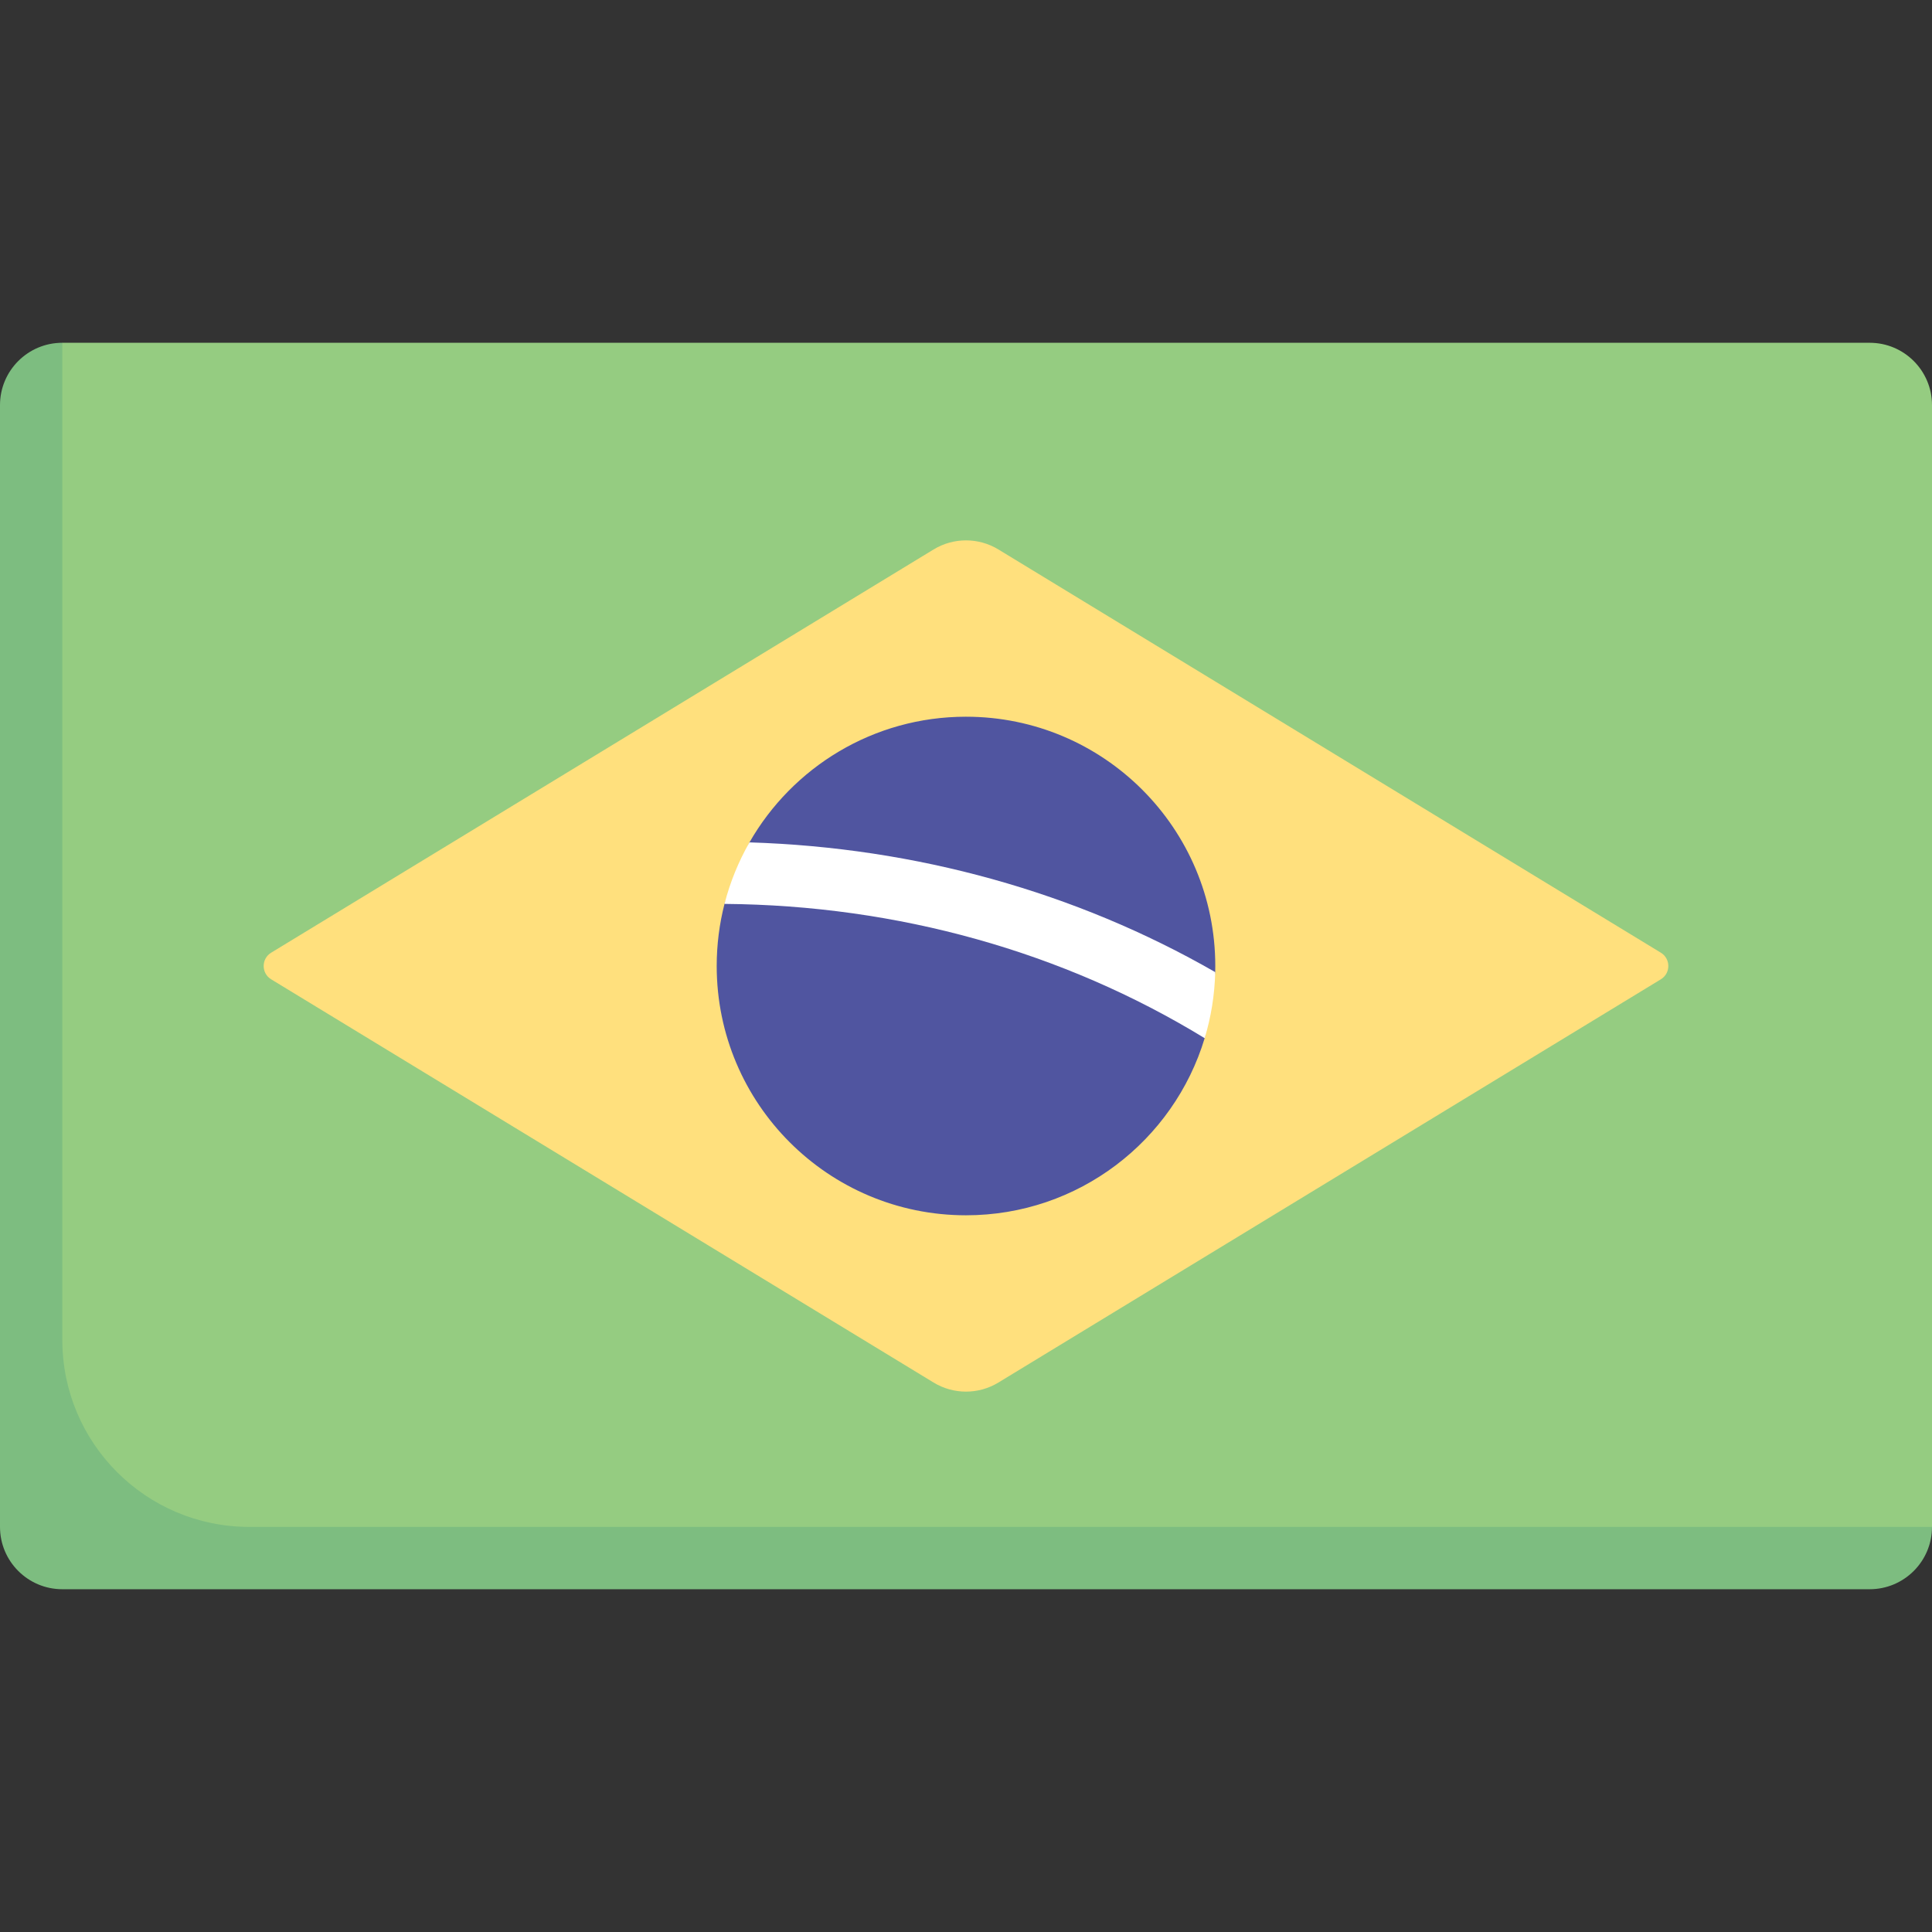
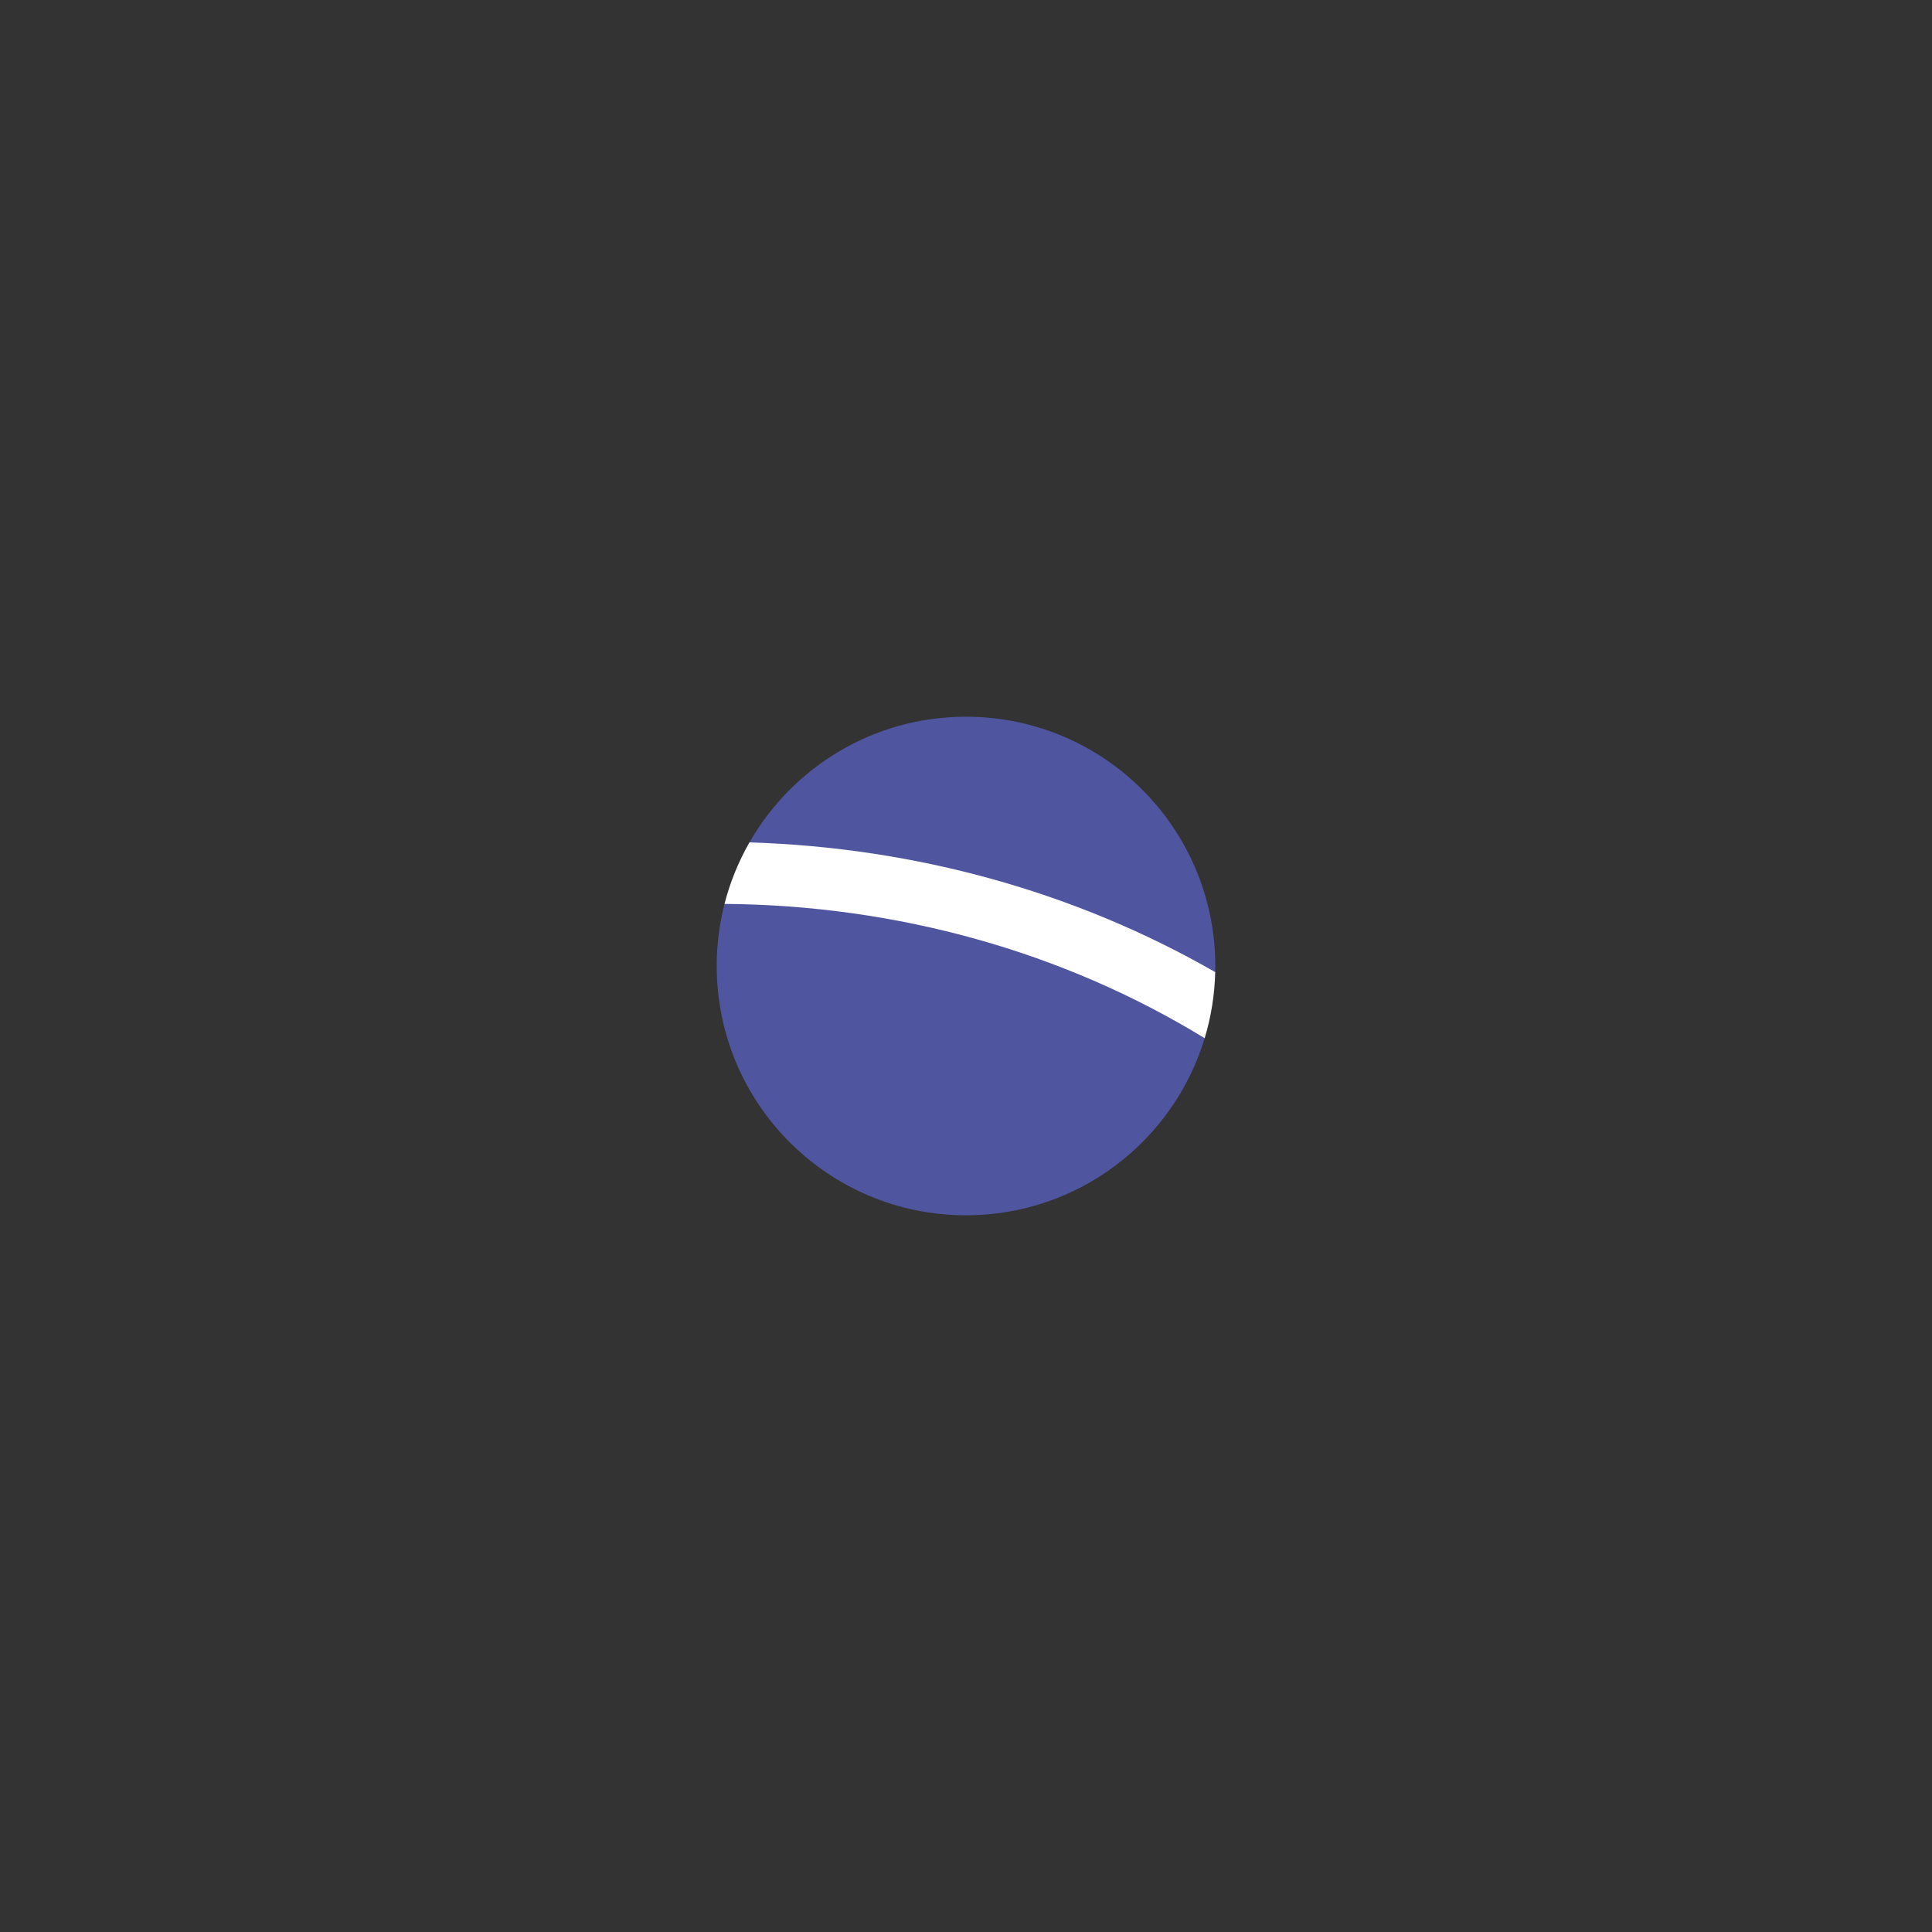
<svg xmlns="http://www.w3.org/2000/svg" id="Capa_1" enable-background="new 0 0 512 512" height="512" viewBox="0 0 512 512" width="512">
  <rect x="0" y="0" width="512" height="512" fill="#333333" stroke="none" />
  <g>
-     <path d="m495.484 90.839h-478.968l-8.699 10.161v294.151c0 9.122 7.395 16.516 16.516 16.516h477.667l10-7.021v-297.29c0-9.123-7.395-16.517-16.516-16.517z" fill="#95cc81" />
-     <path d="m16.516 355.097v-264.258c-9.121 0-16.516 7.394-16.516 16.516v297.29c0 9.122 7.395 16.516 16.516 16.516h478.968c9.121 0 16.516-7.395 16.516-16.516h-445.935c-27.365 0-49.549-22.183-49.549-49.548z" fill="#7dbd80" />
-     <path d="m440.141 252.473-175.553-106.859c-5.275-3.211-11.9-3.211-17.175 0l-175.554 106.859c-2.643 1.609-2.643 5.446 0 7.054l175.553 106.859c5.275 3.211 11.9 3.211 17.175 0l175.553-106.859c2.644-1.609 2.644-5.445.001-7.054z" fill="#ffe07d" />
    <path d="m256 189.936c-24.565 0-45.998 13.407-57.382 33.302l-6.616 16.302c-1.349 5.262-2.067 10.777-2.067 16.459 0 36.486 29.578 66.064 66.064 66.064 29.834 0 55.05-19.776 63.252-46.935l2.792-17.509c.013-.539.02-1.079.02-1.62.001-36.485-29.577-66.063-66.063-66.063z" fill="#5055a0" />
    <path d="m192.002 239.541c45.894.372 89.785 12.681 127.25 35.589 1.682-5.565 2.646-11.431 2.792-17.509-36.905-21.207-79.232-33.007-123.427-34.382-2.888 5.049-5.133 10.528-6.615 16.302z" fill="#fff" />
  </g>
</svg>